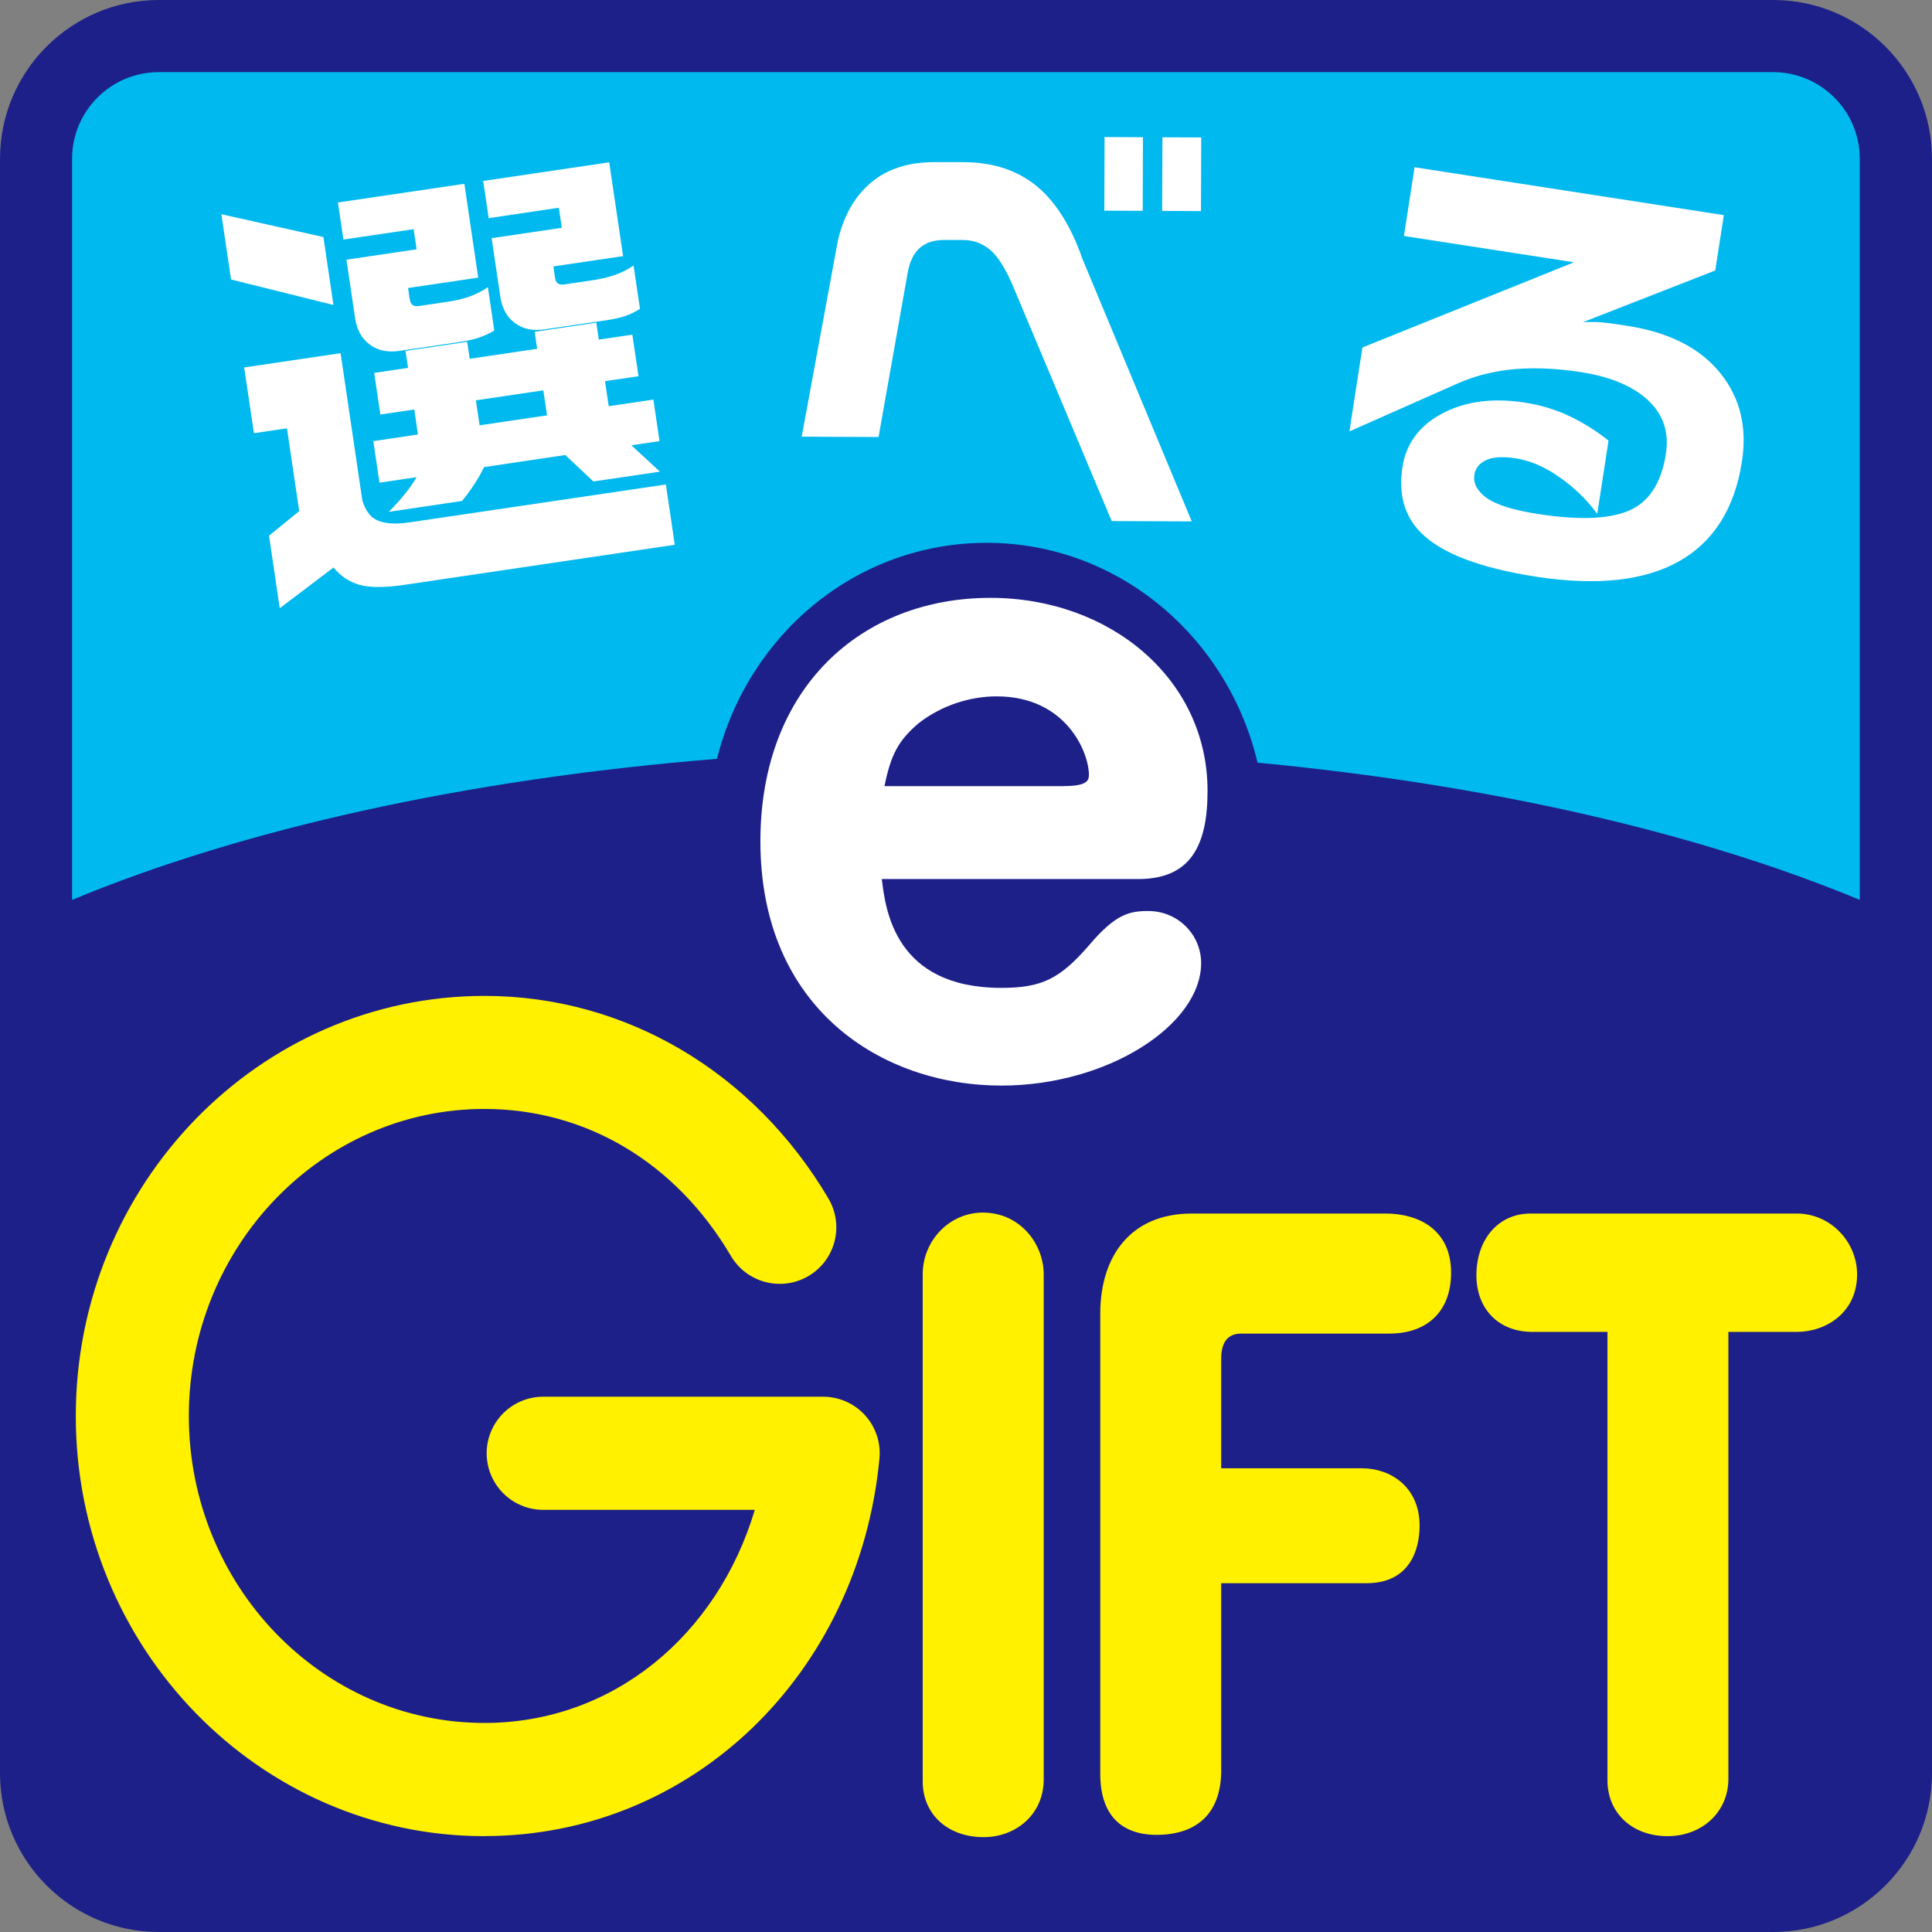
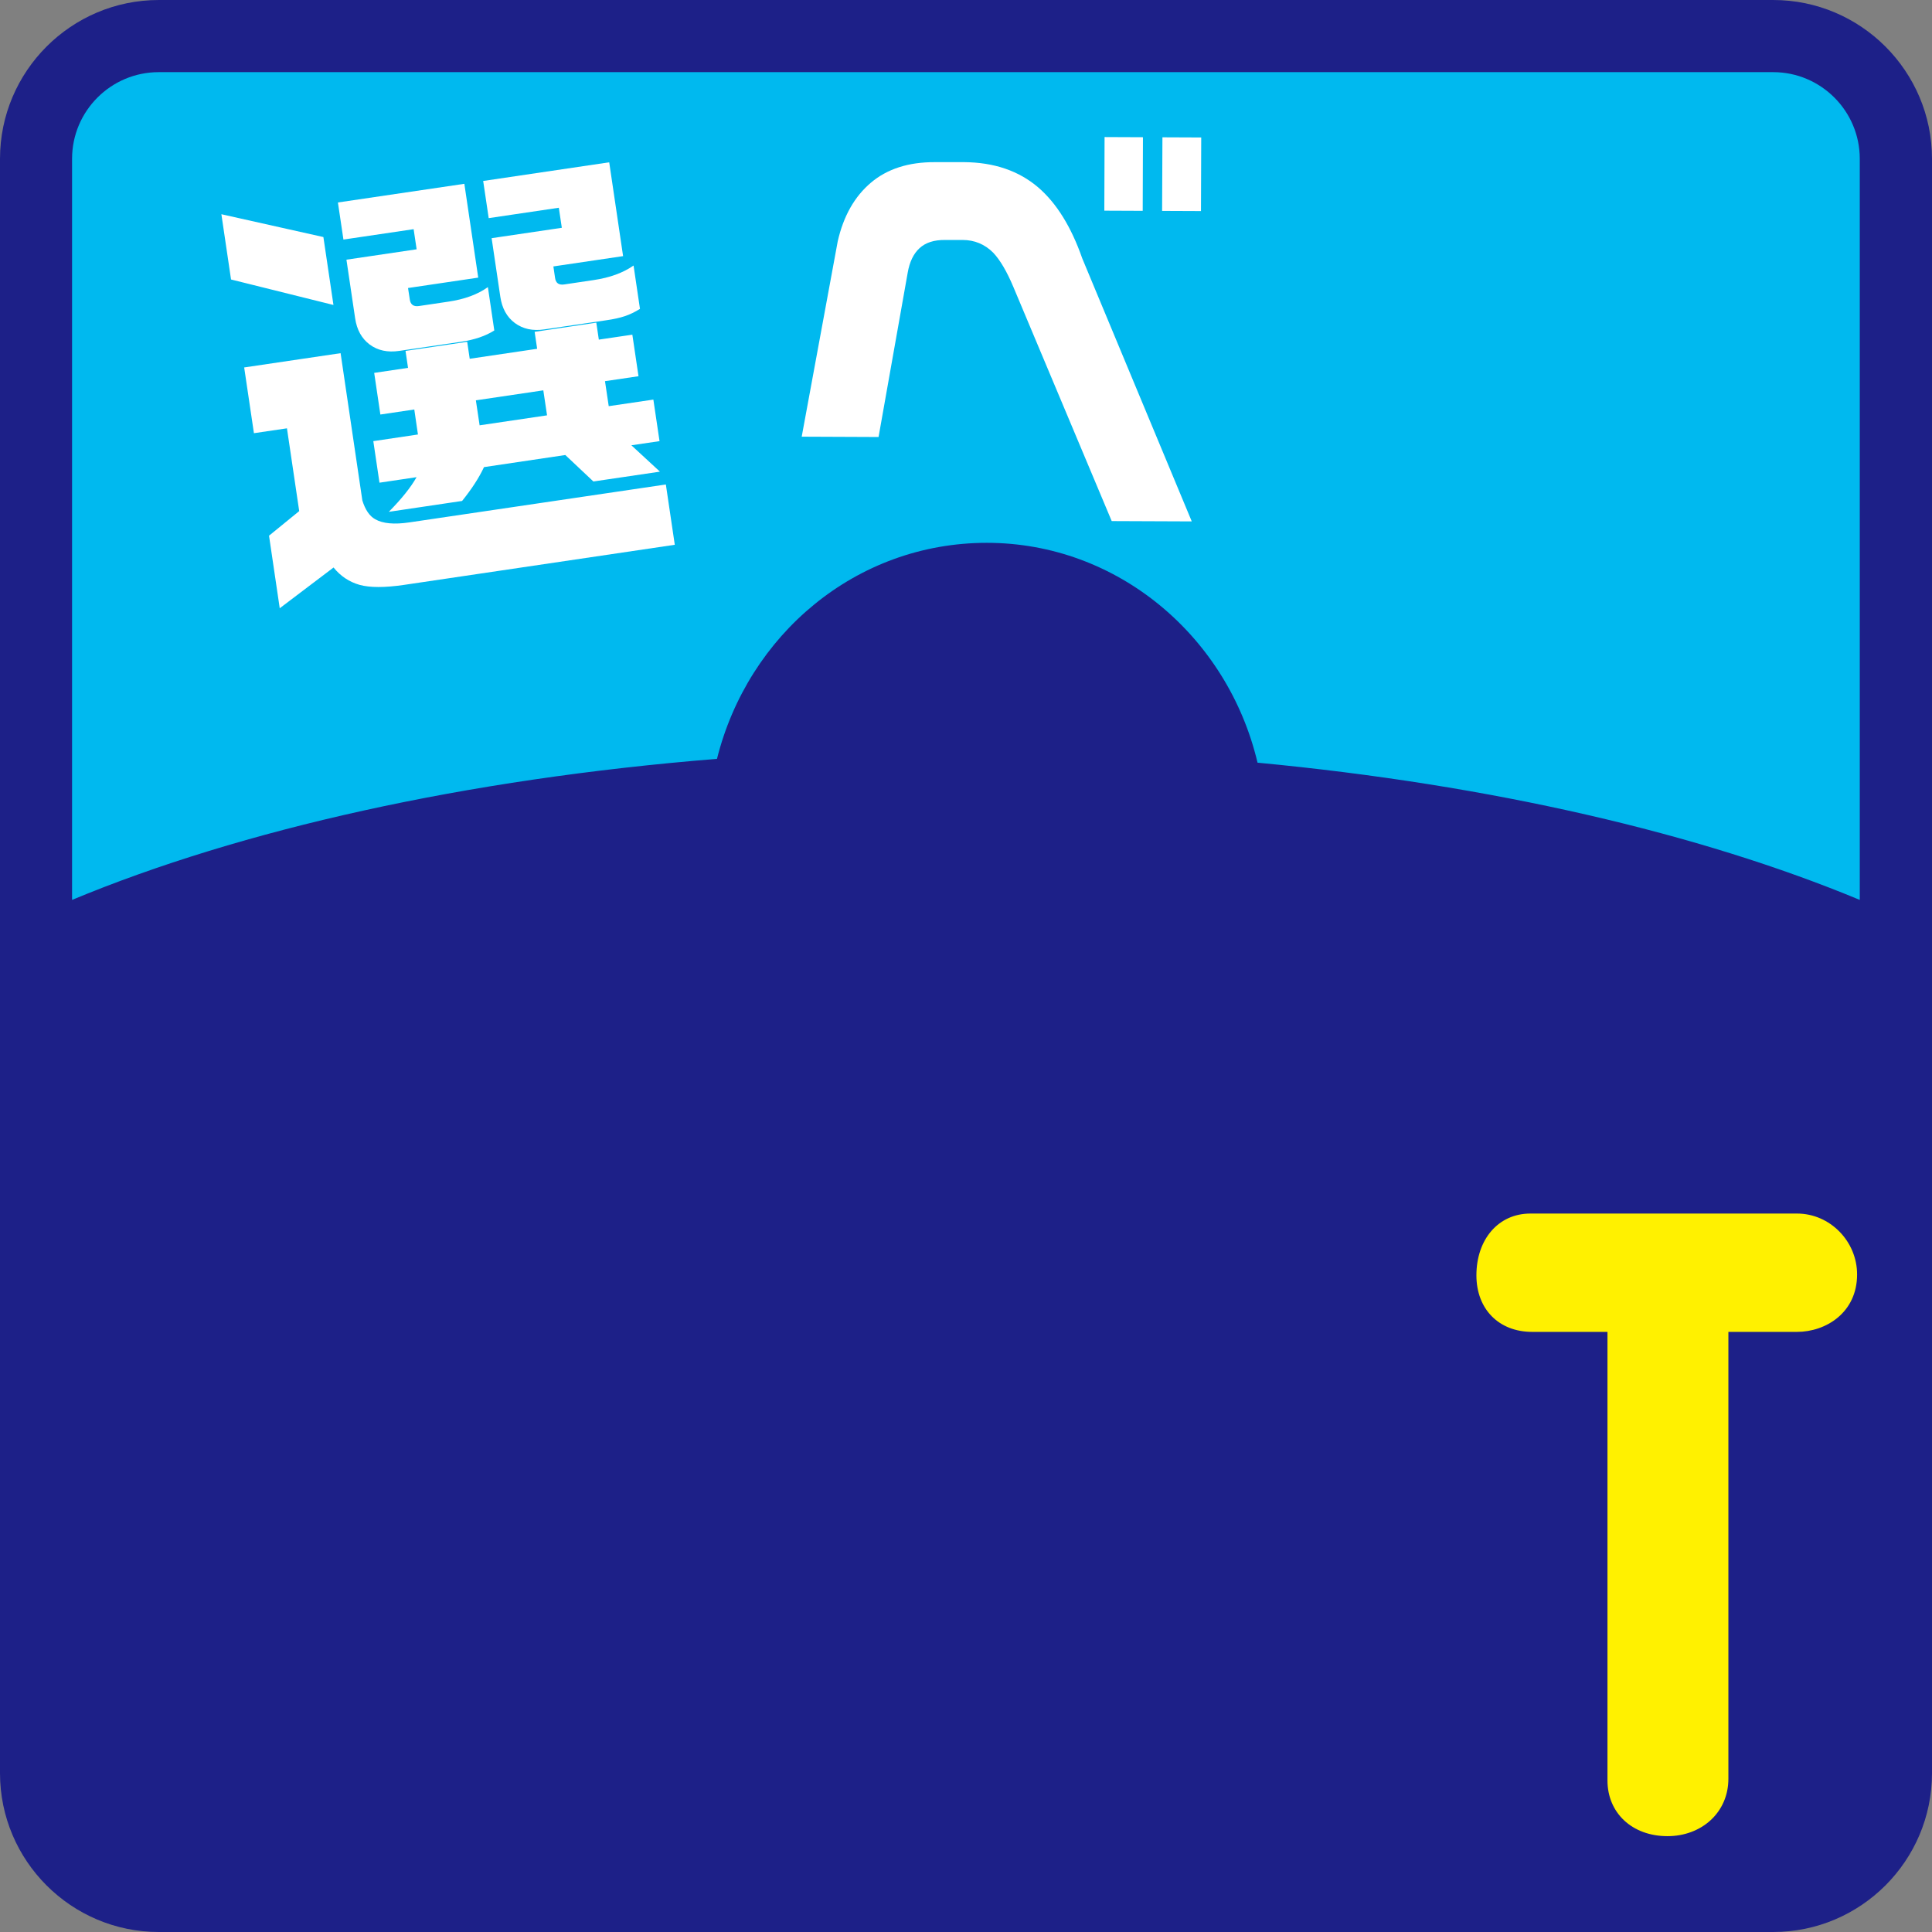
<svg xmlns="http://www.w3.org/2000/svg" id="_イヤー_2" viewBox="0 0 238.07 238.07">
  <rect x="0" y="0" width="238.07" height="238.07" fill="#808080" stroke="none" />
  <defs>
    <style>.cls-1{fill:#00b9ef;}.cls-2{fill:#fff;}.cls-3{fill:#fff100;}.cls-4{fill:#1d2088;}</style>
  </defs>
  <g id="_イヤー_1-2">
    <g>
      <path class="cls-1" d="M19.24,5.43H218.17c8.35,0,15.12,6.78,15.12,15.12V219.49c0,8.35-6.78,15.12-15.12,15.12H19.24c-8.35,0-15.12-6.78-15.12-15.12V20.56c0-8.35,6.78-15.12,15.12-15.12Z" />
      <g>
        <path class="cls-2" d="M27.29,26.4l12.56,2.81,1.24,8.37-12.62-3.14-1.19-8.04Zm2.79,18.88l11.89-1.76,2.68,18.15c.36,1.15,.88,1.92,1.58,2.31,.94,.54,2.35,.67,4.22,.39l31.6-4.67,1.1,7.43-33.41,4.95c-2.35,.34-4.16,.34-5.43-.01-1.27-.36-2.34-1.07-3.21-2.14l-6.63,5.02-1.32-8.94,3.72-3.03-1.51-10.2-4.07,.6-1.2-8.09Zm11.56-20.33l15.58-2.3,1.71,11.56-8.65,1.28,.22,1.43c.09,.62,.47,.89,1.13,.79l3.63-.54c1.98-.29,3.6-.89,4.86-1.79l.79,5.34c-1.06,.68-2.44,1.15-4.12,1.4l-7.6,1.12c-1.43,.21-2.64-.05-3.63-.78-.99-.74-1.59-1.82-1.8-3.25l-1.07-7.21,8.65-1.28-.37-2.48-8.65,1.28-.68-4.57Zm4.46,21l4.18-.62-.31-2.09,7.6-1.12,.31,2.09,8.31-1.23-.31-2.09,7.6-1.13,.31,2.09,4.13-.61,.76,5.12-4.13,.61,.46,3.08,5.5-.81,.76,5.12-3.47,.51,3.52,3.25-8.2,1.21-3.46-3.26-10.02,1.49c-.62,1.33-1.53,2.72-2.7,4.17l-9.03,1.34c1.56-1.58,2.71-3.01,3.42-4.27l-4.57,.68-.76-5.12,5.5-.82-.45-3.08-4.18,.62-.76-5.12Zm13,6.46l8.31-1.23-.46-3.08-8.31,1.23,.46,3.08Zm.44-30.11l15.53-2.3,1.71,11.56-8.59,1.27,.21,1.43c.09,.63,.47,.89,1.13,.79l3.63-.54c1.98-.29,3.62-.89,4.91-1.79l.79,5.34c-.62,.39-1.24,.69-1.87,.9-.62,.21-1.4,.38-2.32,.51l-7.59,1.12c-1.43,.21-2.64-.05-3.63-.78-.99-.73-1.59-1.82-1.8-3.25l-1.07-7.21,8.65-1.28-.37-2.47-8.64,1.28-.68-4.57Z" />
        <path class="cls-2" d="M146.85,64.25l-9.86-.04-12.11-28.83c-.81-1.93-1.64-3.34-2.49-4.24-1.04-1.04-2.3-1.57-3.78-1.57h-2.17c-1.34-.01-2.38,.32-3.13,1.01-.74,.68-1.23,1.69-1.46,3.03l-3.59,20.24-9.47-.04,4.44-24.08c.71-3.12,2.08-5.52,4.09-7.22,2.01-1.7,4.63-2.54,7.87-2.53h3.62c3.68,.03,6.72,1.06,9.12,3.11,2.26,1.94,4.07,4.86,5.43,8.75l13.49,32.4Zm-6.04-38.27l-4.73-.02,.03-9.07,4.73,.02-.03,9.07Zm7.18,.03l-4.79-.02,.04-9.07,4.78,.02-.03,9.07Z" />
-         <path class="cls-2" d="M214.65,56.86c-.89,5.79-3.48,9.9-7.76,12.31-4.28,2.41-10.16,3.04-17.64,1.89-6.89-1.07-11.61-2.87-14.14-5.4-2.05-2.04-2.81-4.75-2.29-8.13,.44-2.82,2.01-4.98,4.72-6.48,2.87-1.58,6.31-2.06,10.3-1.45,2.05,.32,3.93,.89,5.65,1.72,1.71,.83,3.28,1.82,4.72,2.98l-1.39,9.02c-1.24-1.69-2.77-3.19-4.6-4.48-1.83-1.3-3.64-2.08-5.43-2.36-1.62-.25-2.84-.17-3.67,.22-.84,.4-1.31,1-1.44,1.81-.16,1.06,.35,2.02,1.53,2.86,1.18,.84,3.29,1.5,6.34,1.97,5.39,.83,9.29,.61,11.7-.67,2.17-1.16,3.51-3.42,4.03-6.75,.41-2.64-.32-4.84-2.19-6.59-1.87-1.75-4.64-2.91-8.31-3.48-3.3-.51-6.31-.6-9.02-.27-2.14,.27-4.14,.8-6,1.61l-13.48,5.97,1.6-10.34,26.07-10.5-20.95-3.24,1.31-8.47,38.11,5.9-1.06,6.82-16.3,6.37c.98-.04,1.75-.03,2.3,.02,.56,.05,1.35,.15,2.38,.31,.33,.05,.58,.09,.77,.12,5.24,.81,9.1,2.8,11.58,5.96,2.35,2.99,3.21,6.58,2.56,10.75Z" />
      </g>
      <path class="cls-4" d="M218.5,0H19.57C8.78,0,0,8.78,0,19.57V218.5c0,10.79,8.78,19.57,19.57,19.57H218.5c10.79,0,19.57-8.78,19.57-19.57V19.57c0-10.79-8.78-19.57-19.57-19.57ZM19.57,8.89H218.5c5.88,0,10.67,4.79,10.67,10.68V110.89c-19.68-8.18-45.3-14.17-74.21-16.91-3.67-15.53-17.23-27.09-33.36-27.09s-29.43,11.33-33.25,26.62c-31.05,2.5-58.6,8.7-79.47,17.38V19.57c0-5.89,4.79-10.68,10.68-10.68Z" />
-       <path class="cls-3" d="M128.61,219.3c0,4.18-3.33,7.08-7.4,7.08-4.51,0-7.51-2.89-7.51-6.86v-62.49c0-4.18,3.32-7.61,7.4-7.61,4.61,0,7.51,3.86,7.51,7.61v62.28Z" />
-       <path class="cls-3" d="M150.49,218.06c0,6.76-4.61,8.04-7.94,8.04-4.5,0-6.97-2.57-6.97-7.51v-56.72c0-7.07,3.75-12.33,11.26-12.33h23.93c3.97,0,8.04,1.93,8.04,7.29,0,4.72-2.89,7.5-7.61,7.5h-18.25c-2.04,0-2.47,1.61-2.47,3.11v13.49h17.38c3.43,0,7.07,2.25,7.07,7.08,0,2.9-1.18,7.08-6.54,7.08h-17.91v22.97Z" />
      <path class="cls-3" d="M188.79,164.12c-4.08,0-6.86-2.79-6.86-6.97,0-4.4,2.68-7.61,6.65-7.61h32.86c4.07,0,7.4,3.43,7.4,7.5,0,4.72-3.86,7.08-7.4,7.08h-8.46v55.06c0,4.18-3.32,7.08-7.5,7.08-4.39,0-7.4-2.89-7.4-6.86v-55.28h-9.27Z" />
-       <path class="cls-2" d="M108.66,108.31c.45,3.75,1.58,13.42,14.73,13.42,4.95,0,7.2-1.09,10.79-5.23,3.26-3.85,4.95-4.24,7.31-4.24,3.71,0,6.52,2.96,6.52,6.41,0,7.6-11.47,15.1-24.62,15.1-14.73,0-29.69-9.47-29.69-30.1,0-18.95,12.48-30,28.34-30,14.73,0,26.76,9.97,26.76,23.79,0,6.81-2.14,10.86-8.54,10.86h-31.6Zm22.49-11.45c2.81,0,3.03-.69,3.03-1.38,0-2.77-2.81-9.67-11.36-9.67-3.26,0-6.75,1.09-9.56,3.26-2.58,2.17-3.49,3.95-4.27,7.8h22.15Z" />
-       <path class="cls-3" d="M59.7,226.26c-27.77,0-50.36-23.22-50.36-51.77s22.6-51.77,50.36-51.77c17.33,0,33.17,9.34,42.39,24.98,1.95,3.32,.85,7.59-2.47,9.54-3.31,1.95-7.59,.85-9.55-2.47-6.78-11.51-17.85-18.12-30.38-18.12-20.08,0-36.42,16.97-36.42,37.83s16.34,37.83,36.42,37.83c15.89,0,28.73-10.86,33.32-26.26h-26.07c-3.85,0-6.97-3.12-6.97-6.97s3.12-6.97,6.97-6.97h34.49c1.96,0,3.84,.83,5.16,2.28,1.32,1.45,1.97,3.4,1.78,5.35-2.53,26.51-23.05,46.51-48.68,46.51Z" />
    </g>
  </g>
</svg>